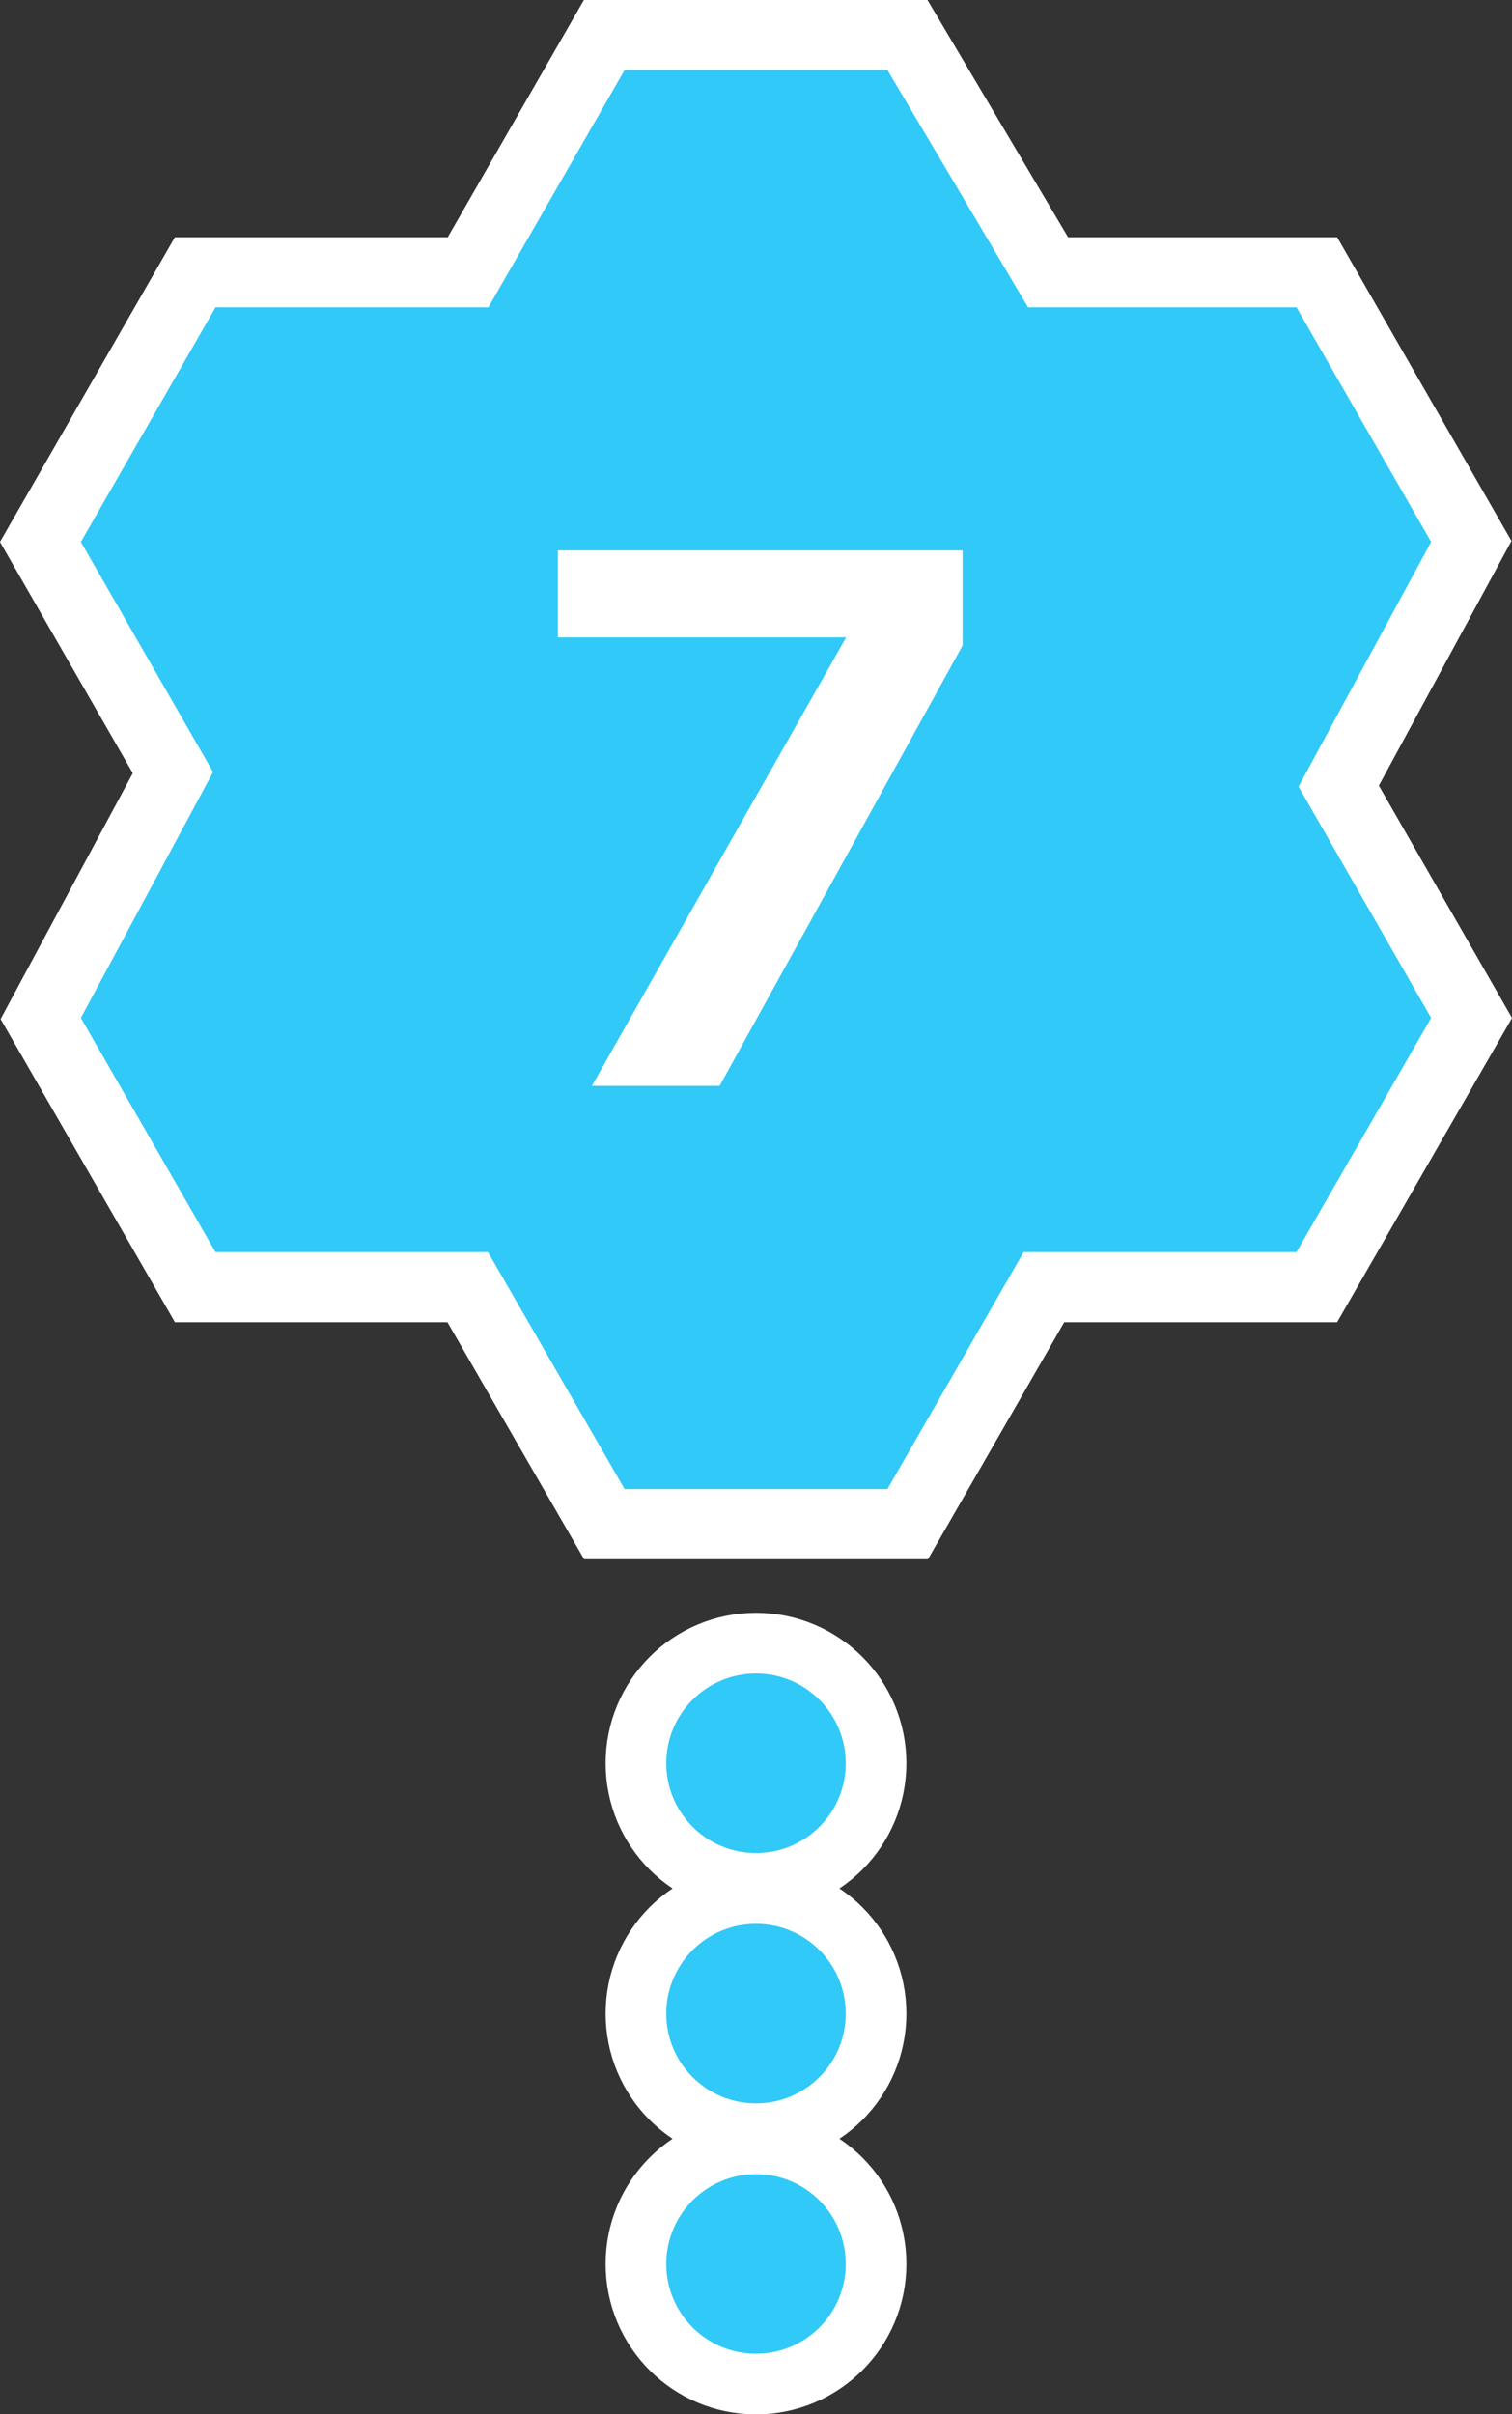
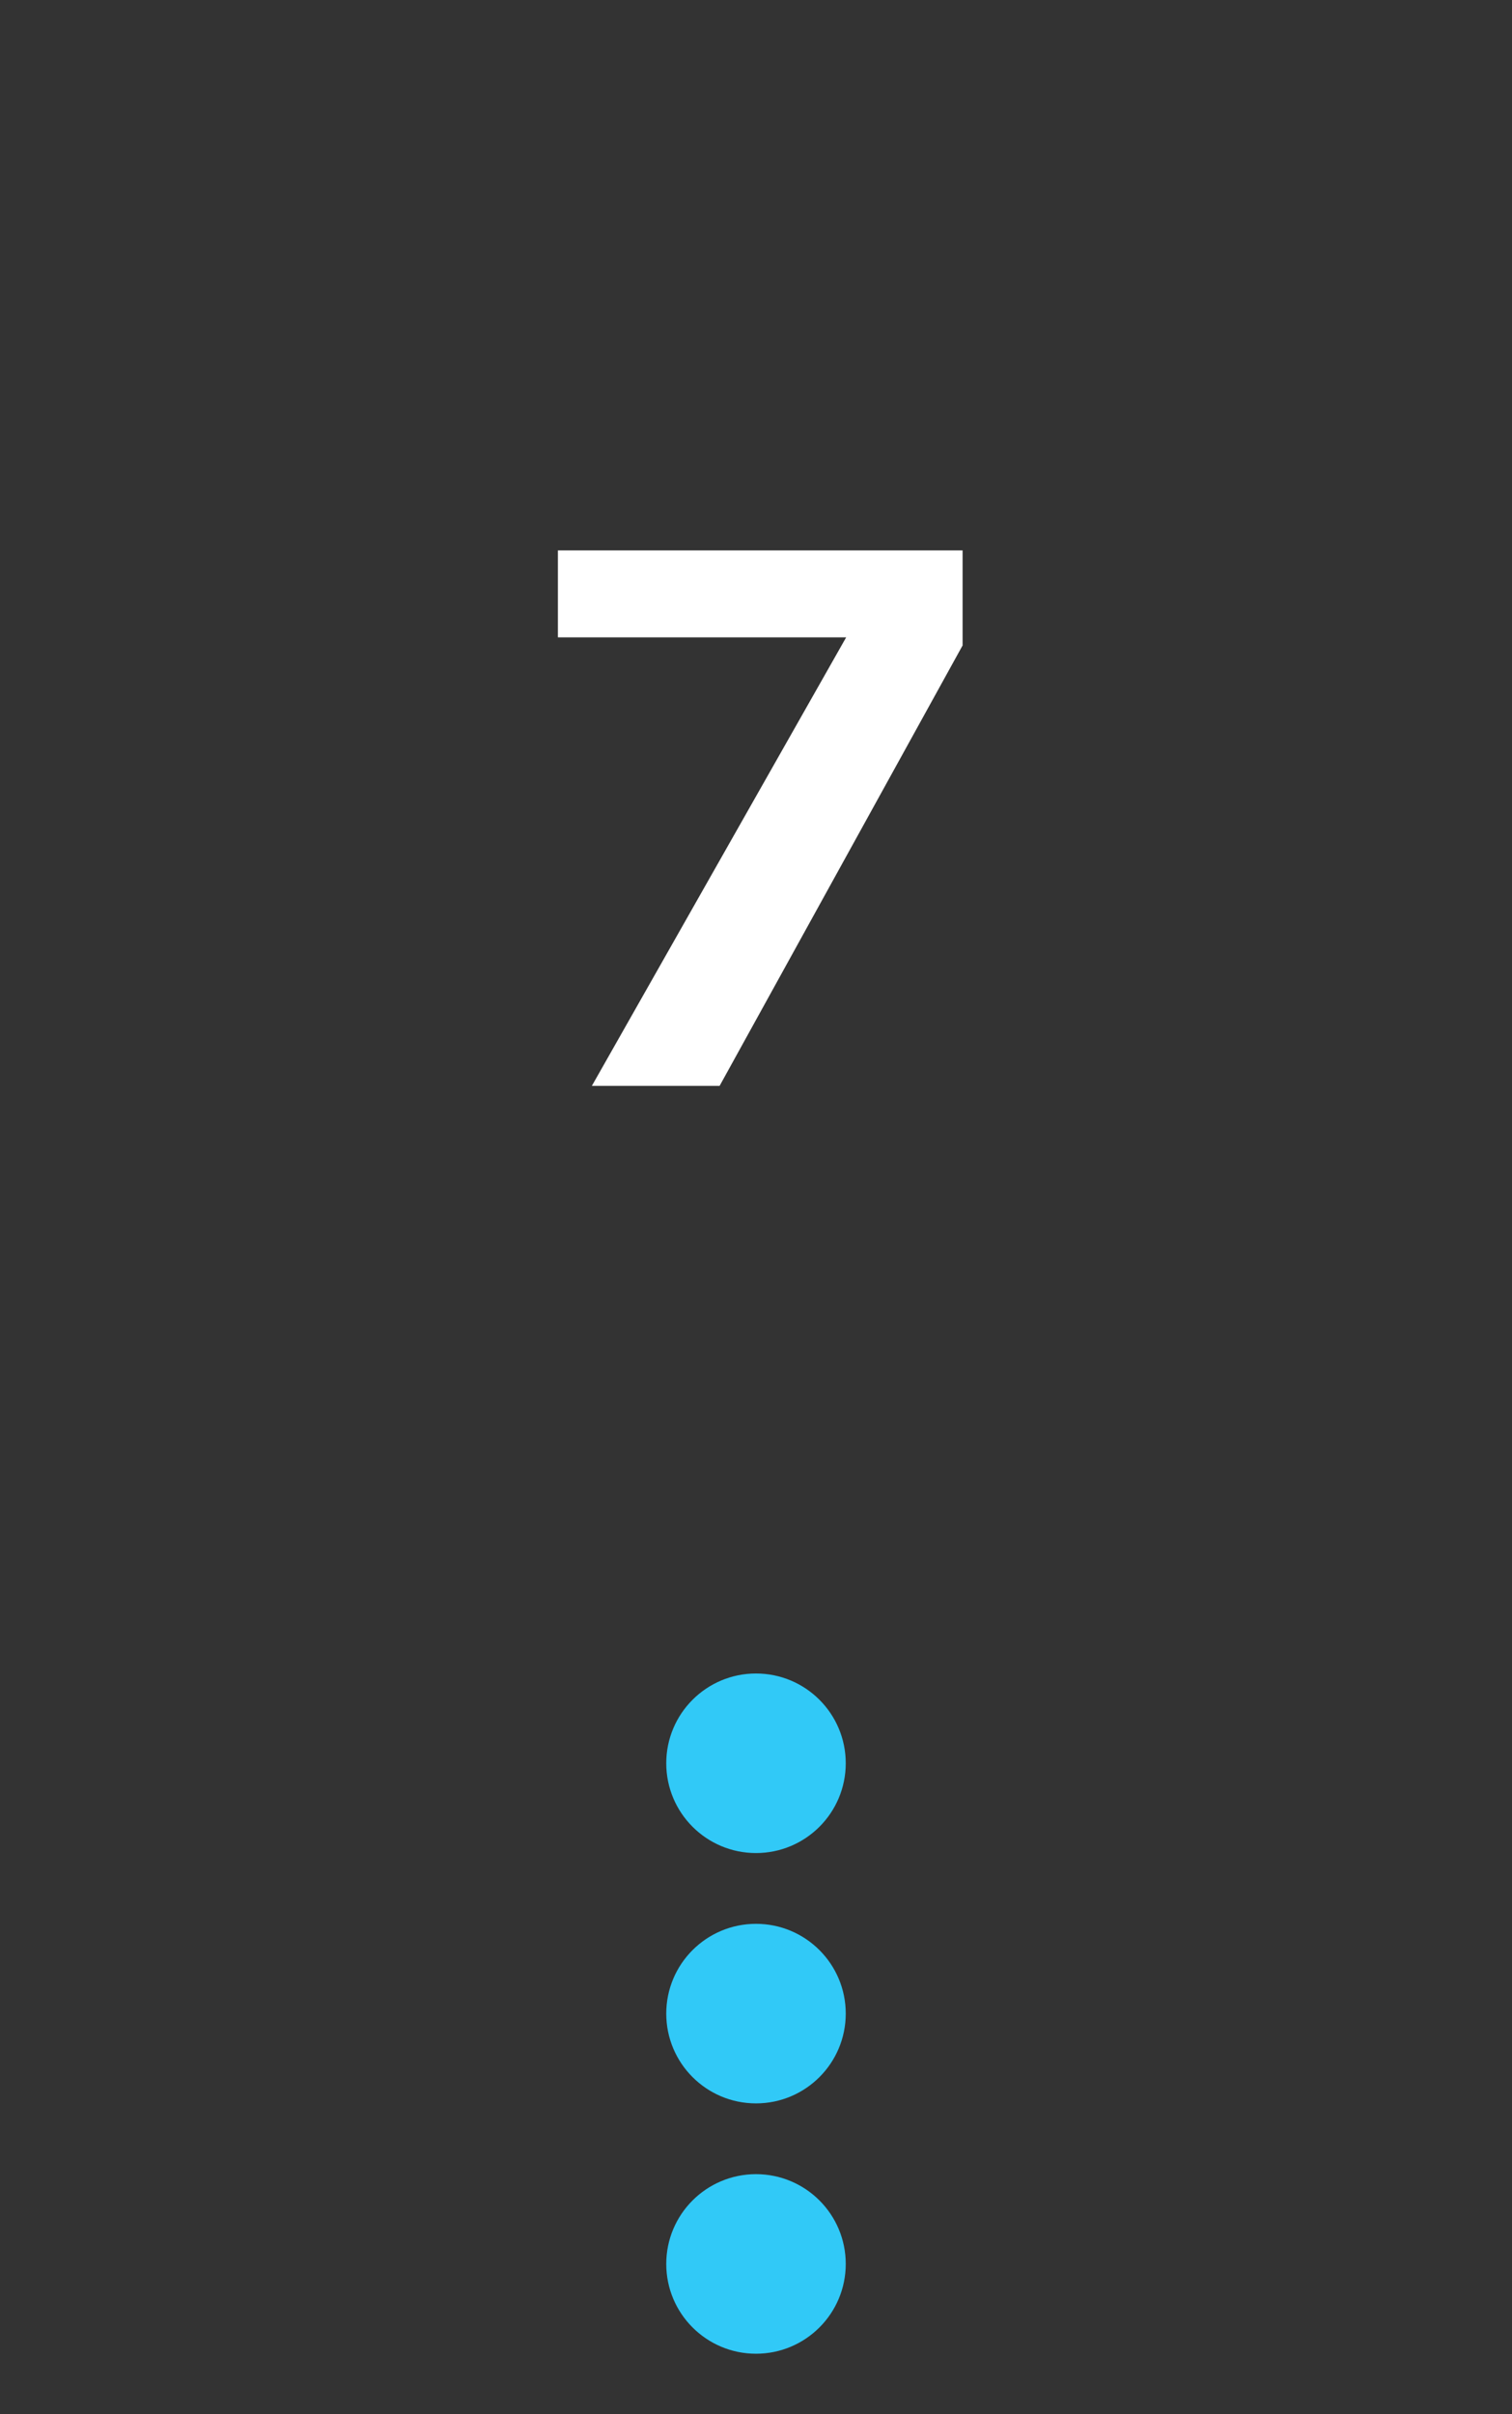
<svg xmlns="http://www.w3.org/2000/svg" id="_レイヤー_2" viewBox="0 0 37.4 59.69">
  <rect x="0" y="0" width="37.4" height="59.69" fill="#333333" stroke="none" />
  <defs>
    <style>.cls-1{fill:#fff;}.cls-2{stroke-width:3px;}.cls-2,.cls-3{fill:none;stroke:#fff;stroke-miterlimit:10;}.cls-4{fill:#31c9f7;}.cls-3{stroke-width:3.47px;}</style>
  </defs>
  <g id="_番号">
-     <polygon class="cls-3" points="35.4 13.4 32.07 7.6 25.43 7.6 21.95 1.73 15.45 1.73 12.08 7.6 5.33 7.6 2 13.4 5.27 19.09 2 25.17 5.33 30.96 12.07 30.96 15.45 36.82 21.95 36.82 25.32 30.96 32.07 30.96 35.4 25.17 32.12 19.45 35.4 13.4" />
-     <polygon class="cls-4" points="35.4 13.4 32.07 7.6 25.43 7.6 21.95 1.73 15.45 1.73 12.08 7.6 5.33 7.6 2 13.4 5.27 19.09 2 25.17 5.33 30.96 12.07 30.96 15.45 36.82 21.95 36.82 25.32 30.96 32.07 30.96 35.4 25.17 32.12 19.45 35.4 13.4" />
-     <circle class="cls-2" cx="18.7" cy="43.6" r="2.22" />
    <circle class="cls-4" cx="18.7" cy="43.6" r="2.22" />
-     <circle class="cls-2" cx="18.7" cy="49.79" r="2.22" />
    <circle class="cls-4" cx="18.7" cy="49.79" r="2.22" />
-     <circle class="cls-2" cx="18.7" cy="55.98" r="2.22" />
    <circle class="cls-4" cx="18.7" cy="55.98" r="2.22" />
    <path class="cls-1" d="M23.81,15.96l-6.01,10.89h-3.16l6.29-11.09h-7.13v-2.15h10.01v2.36Z" />
  </g>
</svg>